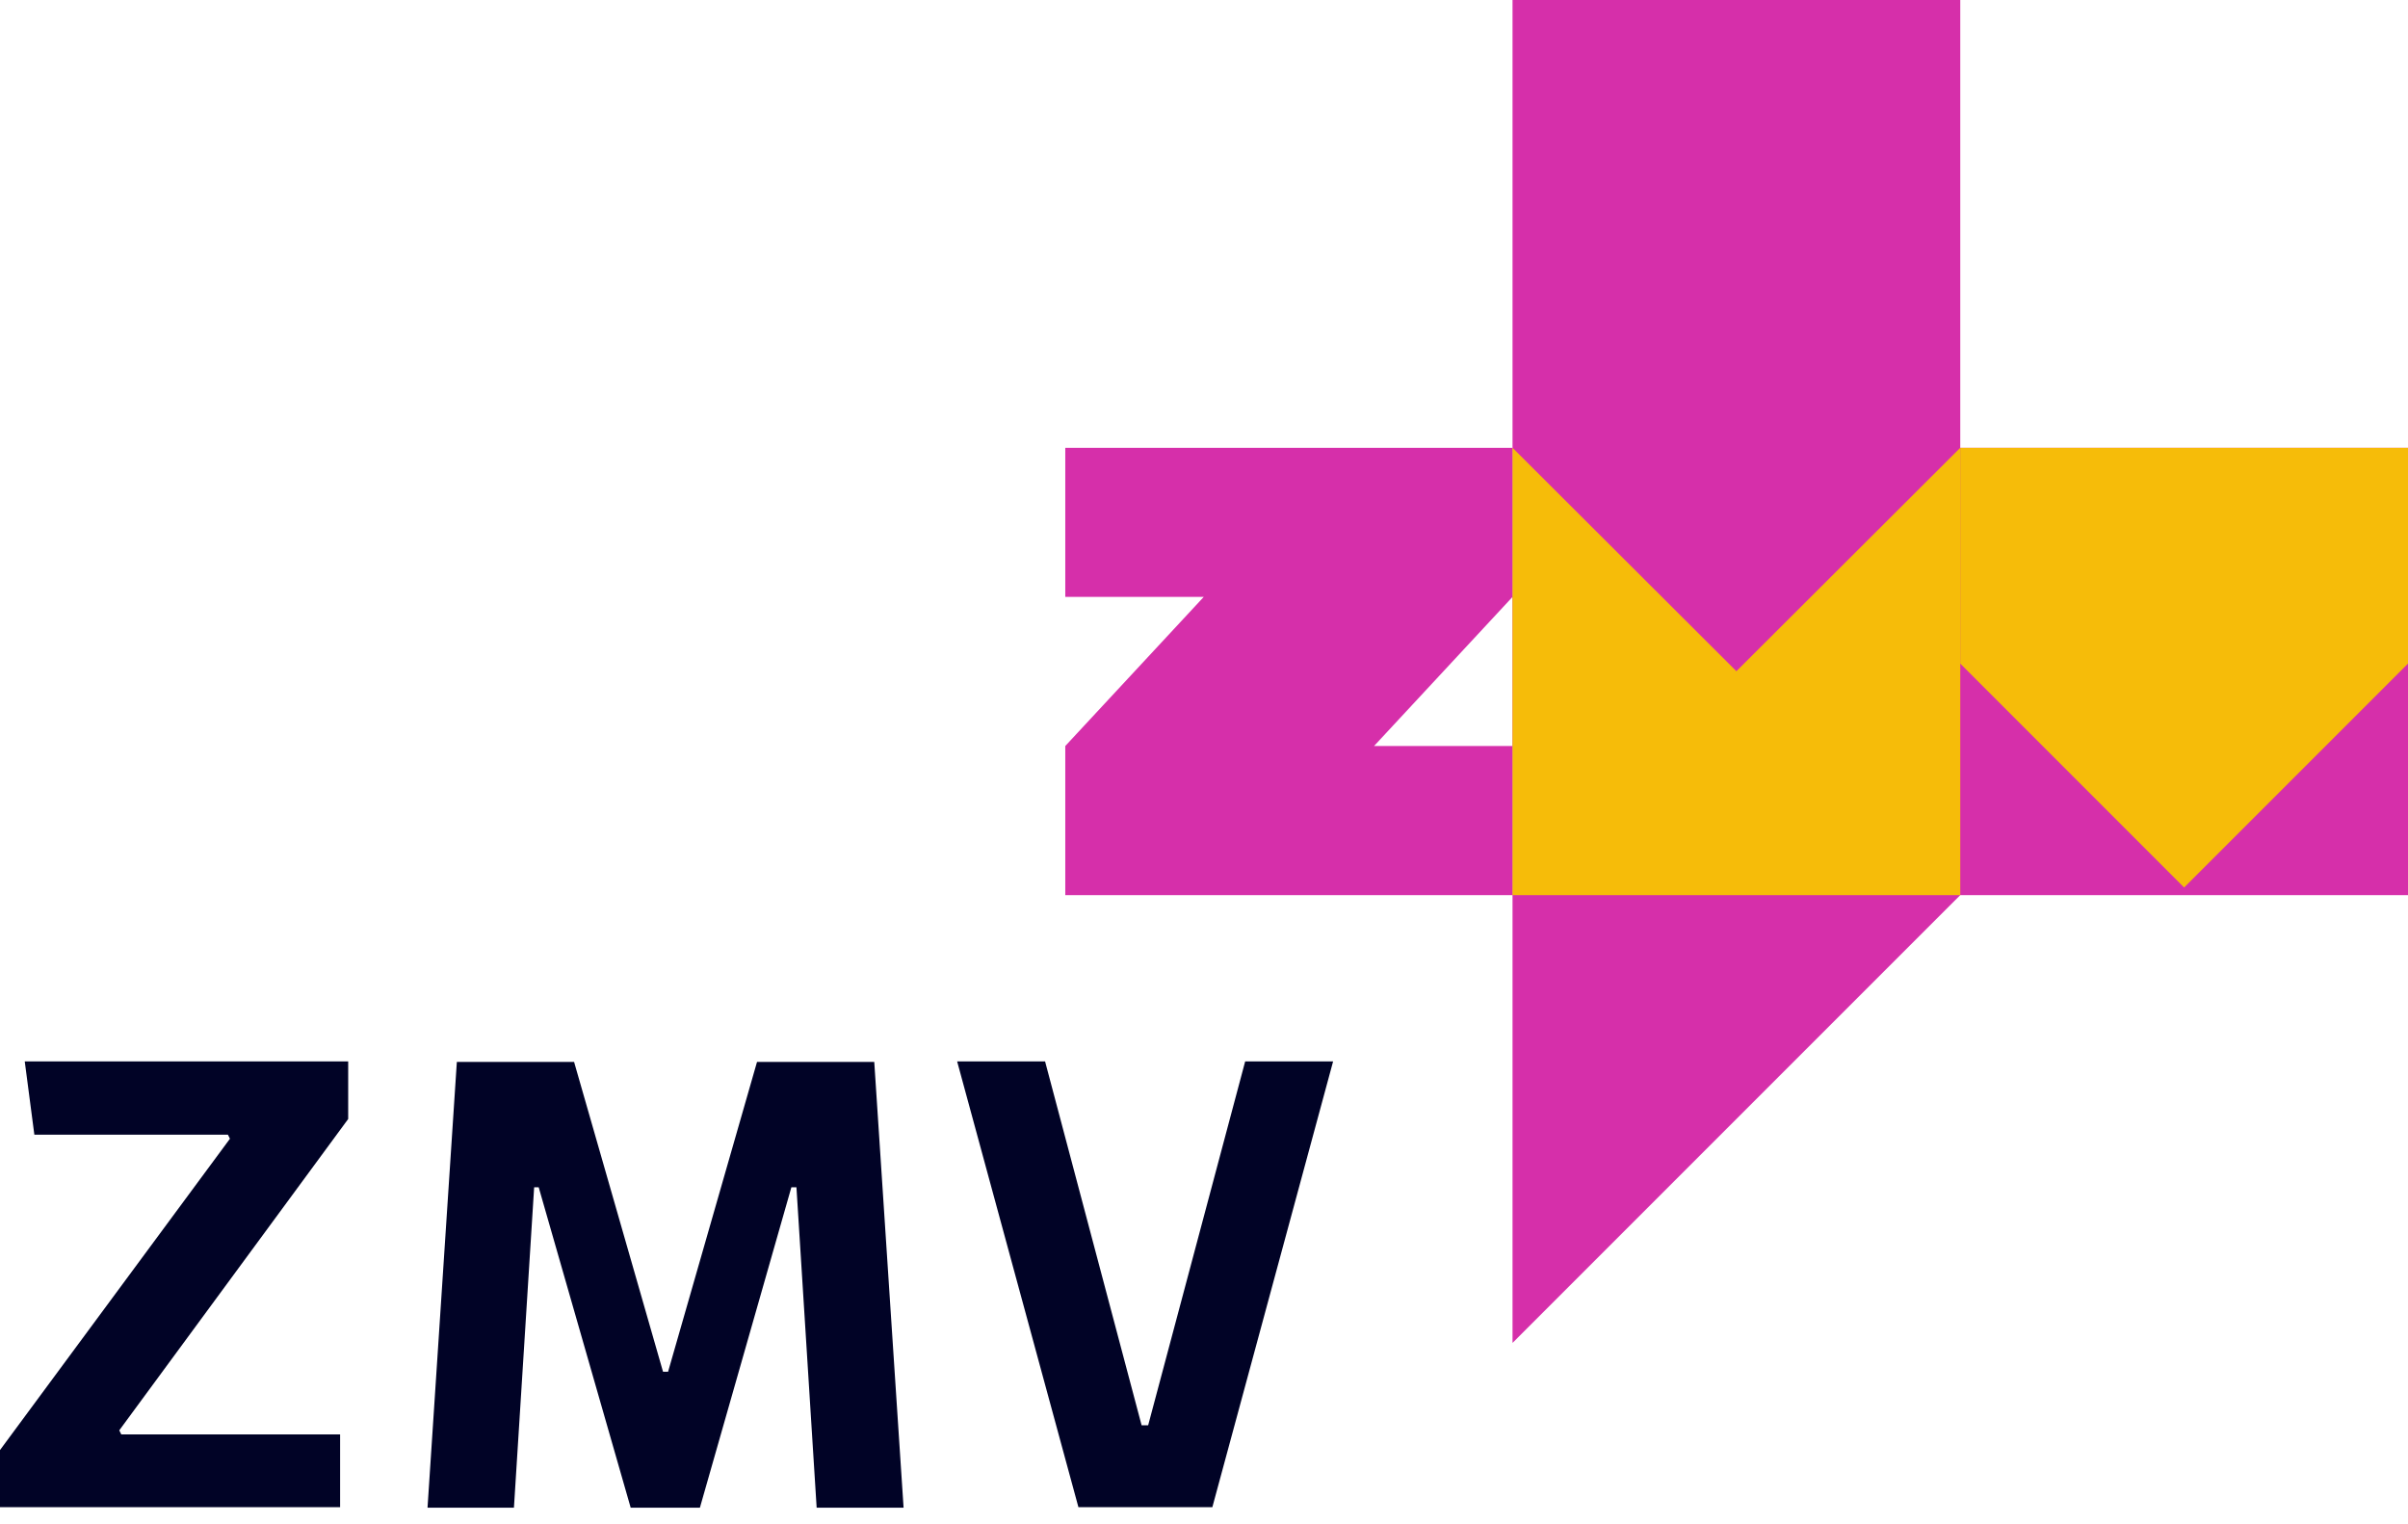
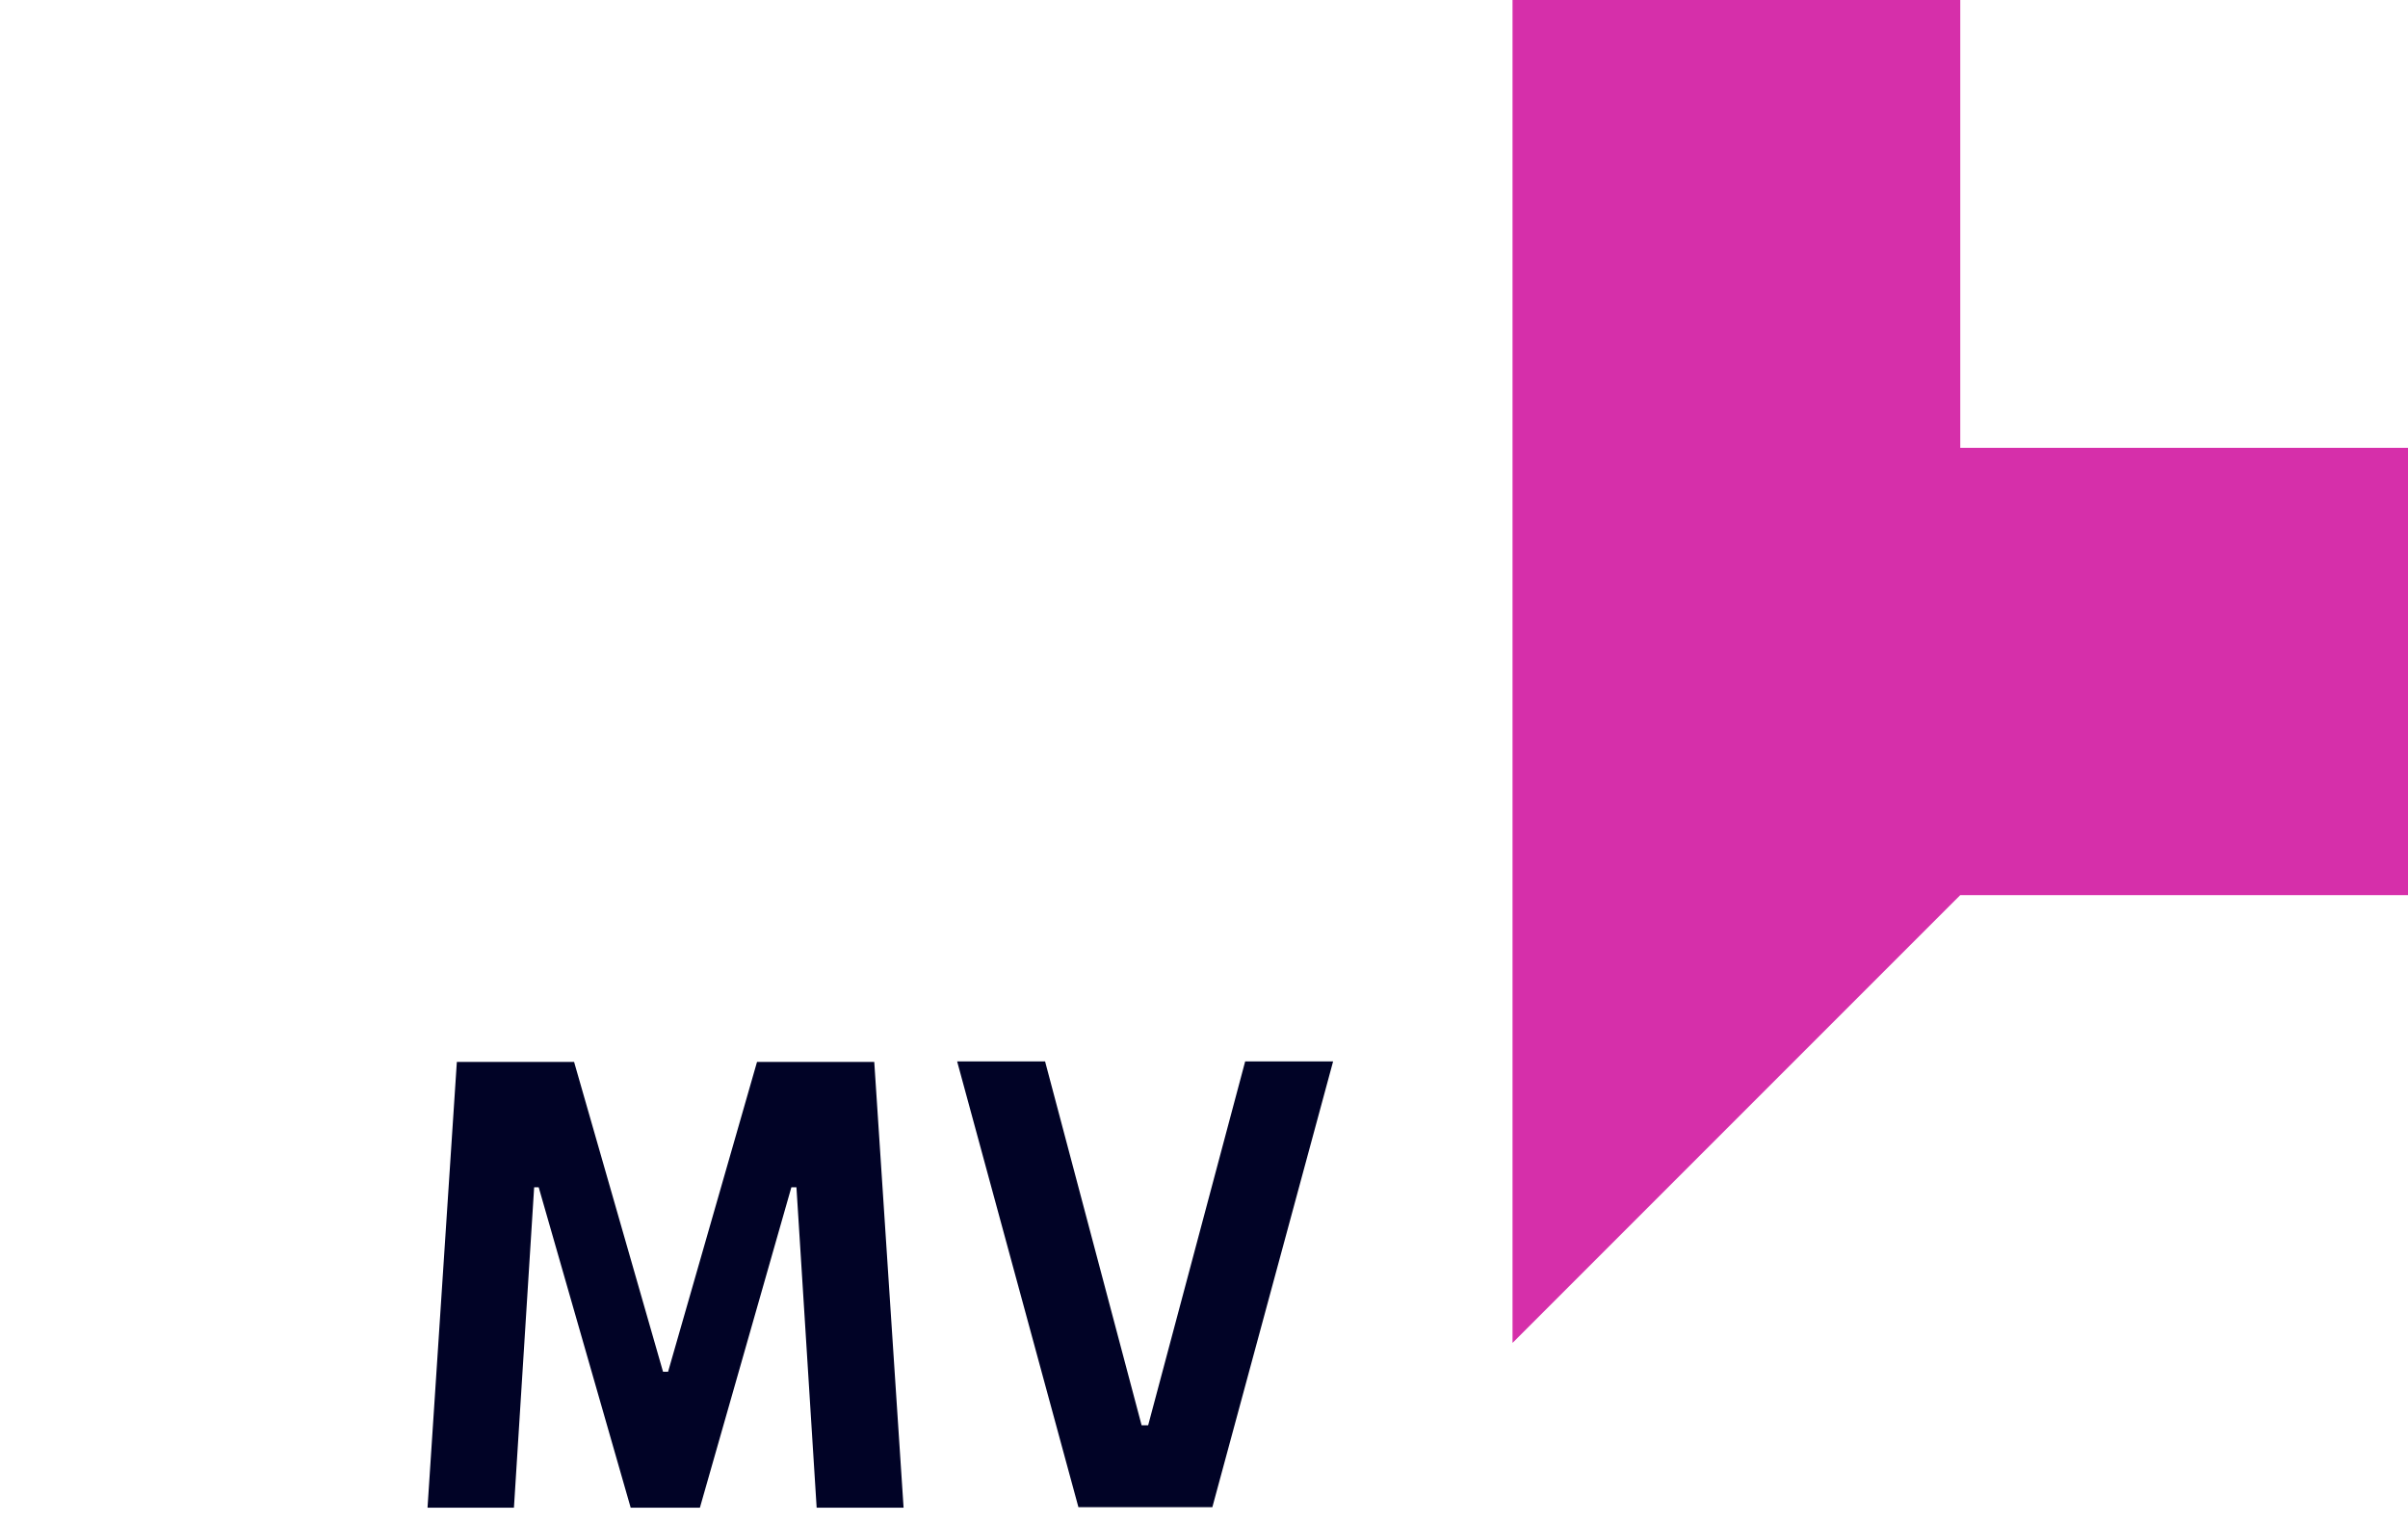
<svg xmlns="http://www.w3.org/2000/svg" width="79" height="50" viewBox="0 0 79 50" fill="none">
-   <path d="M0 49.456V47.566L7.544 37.353L7.477 37.22H1.127L0.812 34.816H11.423V36.706L3.913 46.919L3.979 47.052H11.158V49.439H0V49.456Z" fill="#010326" />
  <path d="M14.026 49.456L14.988 34.833H18.834L21.752 44.996H21.918L24.836 34.833H28.682L29.644 49.456H26.792L26.129 38.945H25.963L22.962 49.456H20.691L17.673 38.945H17.524L16.861 49.456H14.026Z" fill="#010326" />
  <path d="M31.401 34.816H34.286L37.453 46.753H37.668L40.851 34.816H43.736L39.774 49.439H35.38L31.401 34.816Z" fill="#010326" />
  <path d="M64.311 14.689V0H49.622V14.689V29.362V44.051L56.966 36.706L64.311 29.362H79V14.689H64.311Z" fill="#D62FAA" />
-   <path d="M34.949 19.58H39.492L34.949 24.471V29.362H49.622V24.471H45.079L49.622 19.58V14.689H34.949V19.58Z" fill="#D62FAA" />
-   <path d="M79 21.768V14.689H64.311V21.768L71.655 29.113L79 21.768Z" fill="#F6BC09" />
-   <path d="M56.966 22.017L49.622 14.689V29.362H64.311V14.689L56.966 22.017Z" fill="#F6BC09" />
</svg>